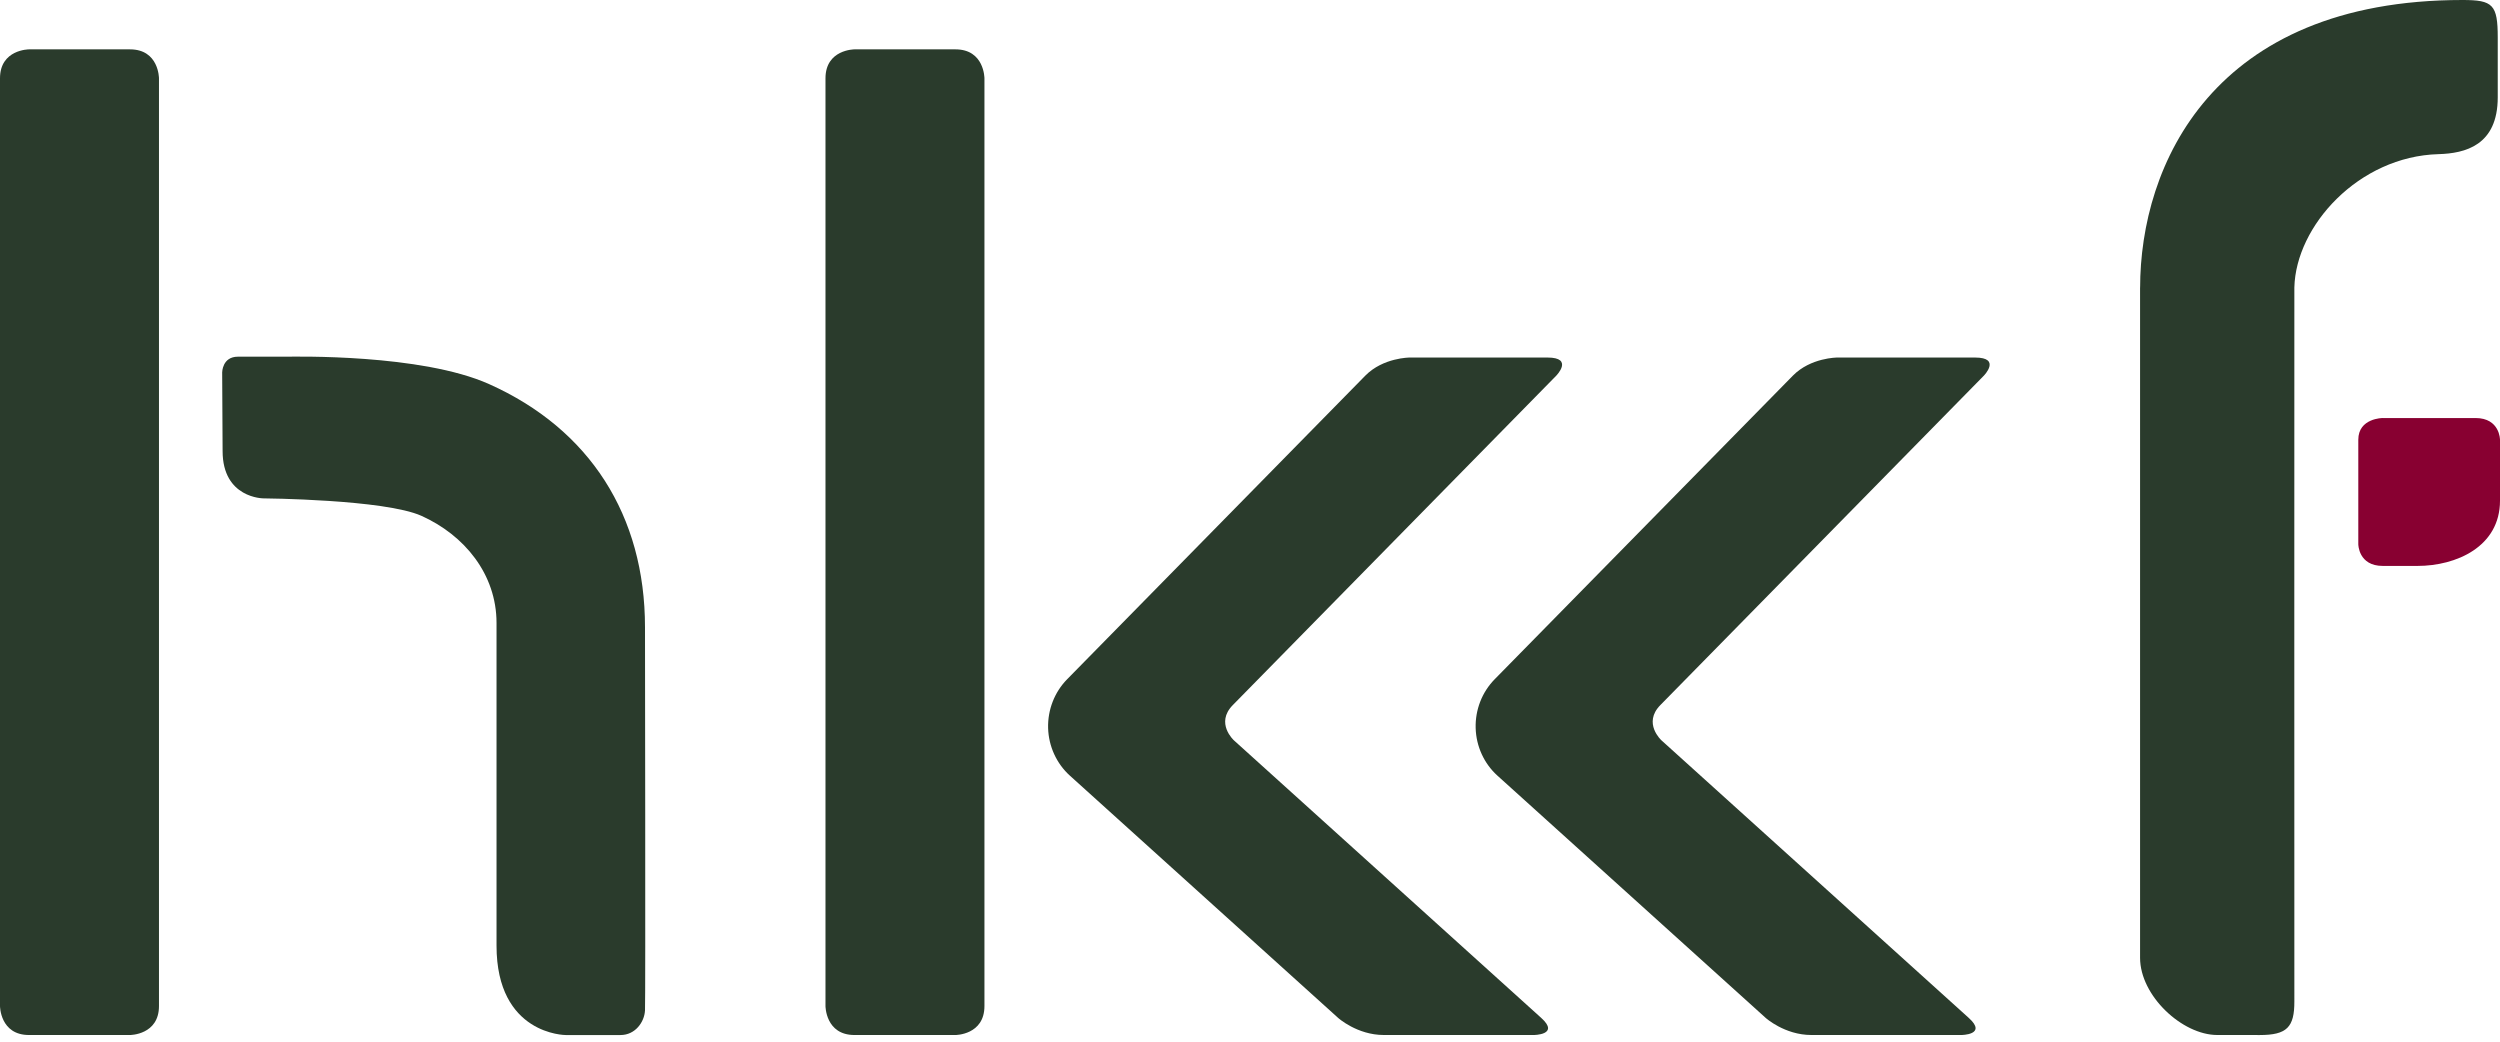
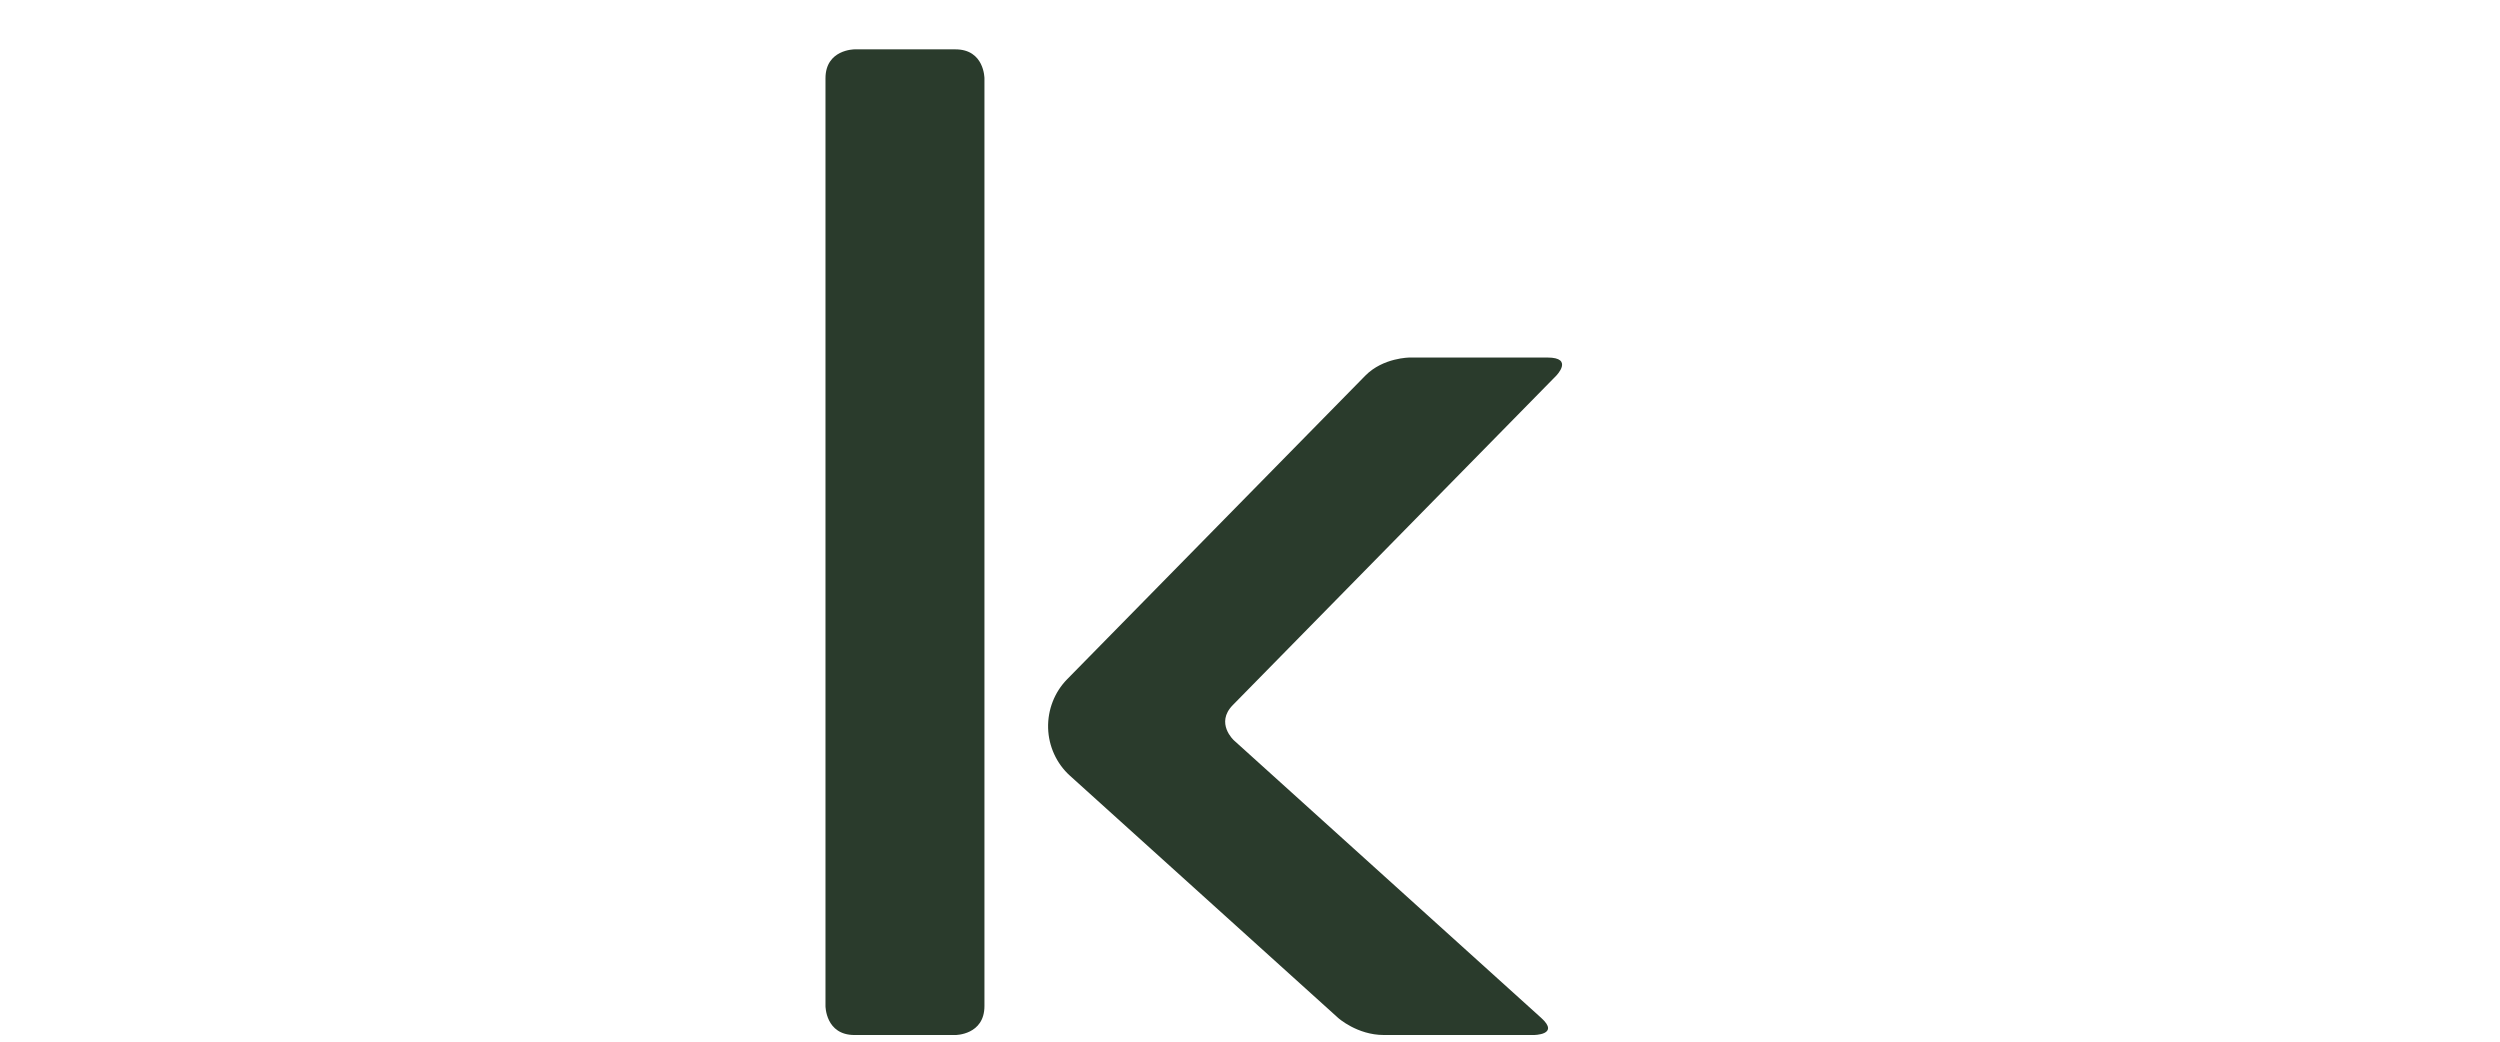
<svg xmlns="http://www.w3.org/2000/svg" width="144px" height="60px" viewBox="0 0 144 60" version="1.1">
  <title>HKKF_Logo_Pos_RGB</title>
  <g id="Symbols" stroke="none" stroke-width="1" fill="none" fill-rule="evenodd">
    <g id="Brand/Logo" fill-rule="nonzero">
      <g id="HKKF_Logo_Pos_RGB">
-         <path d="M112.959,59.617 C112.959,59.617 114.493,59.617 113.401,58.632 L95.701,42.645 C95.701,42.645 94.608,41.658 95.636,40.613 L114.269,21.639 C114.269,21.639 115.295,20.594 113.759,20.594 L105.828,20.594 C105.828,20.594 104.294,20.594 103.268,21.639 L86.091,39.127 C85.362,39.87 84.968,40.888 84.998,41.939 C85.028,42.99 85.483,43.983 86.253,44.678 L101.703,58.631 C101.703,58.631 102.795,59.616 104.331,59.616 L112.96,59.616 L112.959,59.617 Z" id="Path" fill="#2A3B2C" />
-         <path d="M1.67,2.843 C1.67,2.843 3.58131445e-15,2.843 3.58131445e-15,4.512 L3.58131445e-15,57.946 C3.58131445e-15,57.946 3.58131445e-15,59.617 1.67,59.617 L7.487,59.617 C7.487,59.617 9.157,59.617 9.157,57.946 L9.157,4.512 C9.157,4.512 9.157,2.843 7.487,2.843 L1.67,2.843 Z" id="Path" fill="#2A3B2C" />
-         <path d="M37.151,58.208 C37.117,58.862 36.596,59.618 35.742,59.618 L32.584,59.618 C32.584,59.618 28.6,59.618 28.6,54.469 L28.6,35.882 C28.6,33.069 26.744,30.82 24.272,29.711 C22.156,28.763 15.174,28.706 15.174,28.706 C15.174,28.706 12.822,28.706 12.822,25.982 L12.797,21.452 C12.797,21.452 12.797,20.545 13.705,20.545 L16.502,20.545 C16.924,20.545 24.257,20.372 28.174,22.125 C33.965,24.717 37.152,29.693 37.152,36.133 C37.152,36.133 37.186,57.581 37.152,58.208" id="Path" fill="#2A3B2C" />
-         <path d="M143.87,5.604 L143.87,2.164 C143.87,0.261 143.591,0 141.843,0 C127.428,0 123.271,9.543 123.271,16.576 C123.269,16.61 123.268,16.427 123.268,16.427 L123.268,55.168 C123.268,57.362 125.7,59.616 127.714,59.616 C128.624,59.616 130.16,59.618 130.16,59.618 C131.723,59.618 132.162,59.171 132.155,57.673 C132.147,56.024 132.155,16.555 132.155,16.555 C132.242,13.007 135.857,9.008 140.457,8.879 C141.982,8.836 143.87,8.384 143.87,5.604" id="Path" fill="#2A3B2C" />
        <path d="M88.333,59.617 C88.333,59.617 89.868,59.617 88.775,58.632 L71.075,42.645 C71.075,42.645 69.982,41.658 71.009,40.613 L89.64,21.639 C89.64,21.639 90.667,20.594 89.133,20.594 L81.2,20.594 C81.2,20.594 79.666,20.594 78.64,21.639 L61.465,39.127 C60.737,39.87 60.343,40.888 60.371,41.939 C60.402,42.99 60.857,43.983 61.626,44.678 L77.076,58.631 C77.076,58.631 78.169,59.616 79.704,59.616 L88.334,59.616 L88.333,59.617 Z" id="Path" fill="#2A3B2C" />
        <path d="M49.218,2.843 C49.218,2.843 47.548,2.843 47.548,4.512 L47.548,57.946 C47.548,57.946 47.548,59.617 49.218,59.617 L55.035,59.617 C55.035,59.617 56.704,59.617 56.704,57.946 L56.704,4.512 C56.704,4.512 56.704,2.843 55.035,2.843 L49.218,2.843 Z" id="Path" fill="#2A3B2C" />
-         <path d="M137.248,24.078 C137.248,24.078 135.838,24.078 135.838,25.33 L135.838,31.345 C135.838,31.345 135.838,32.597 137.248,32.597 L139.248,32.597 C141.472,32.597 144,31.497 144,28.837 L144,25.331 C144,25.331 144,24.079 142.59,24.079 L137.248,24.079 L137.248,24.078 Z" id="Path" fill="#880031" />
      </g>
    </g>
  </g>
</svg>